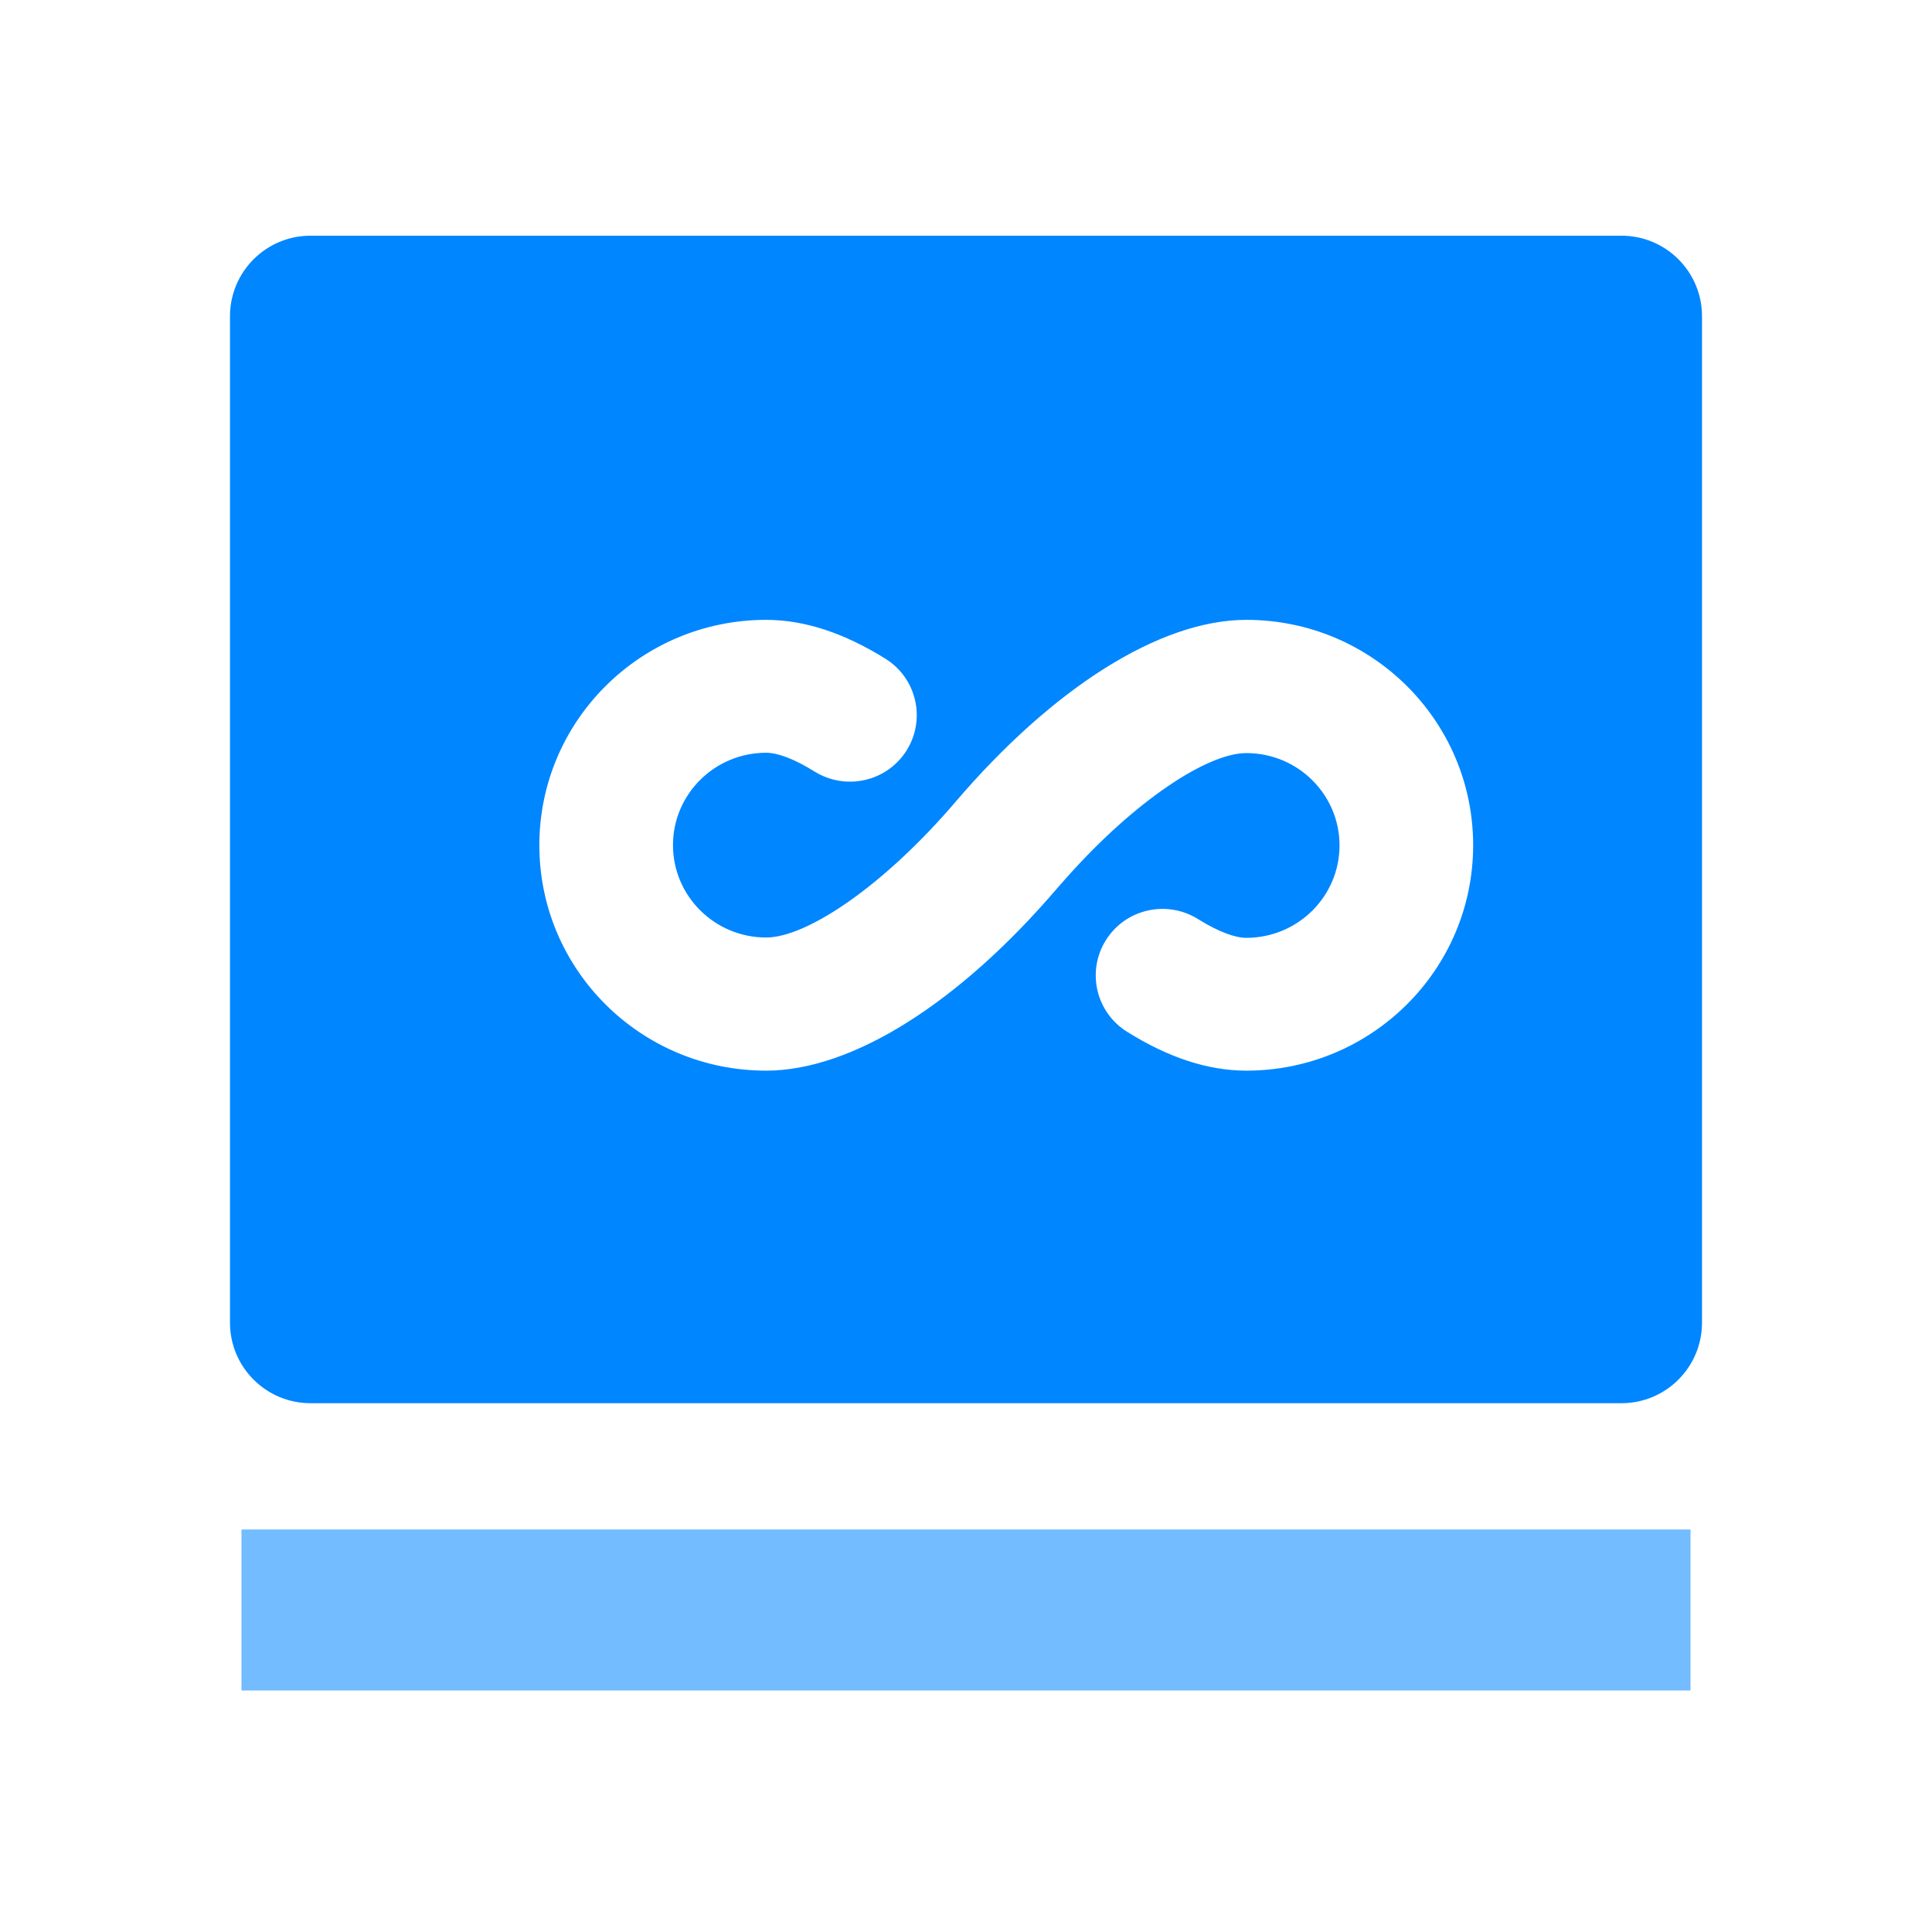
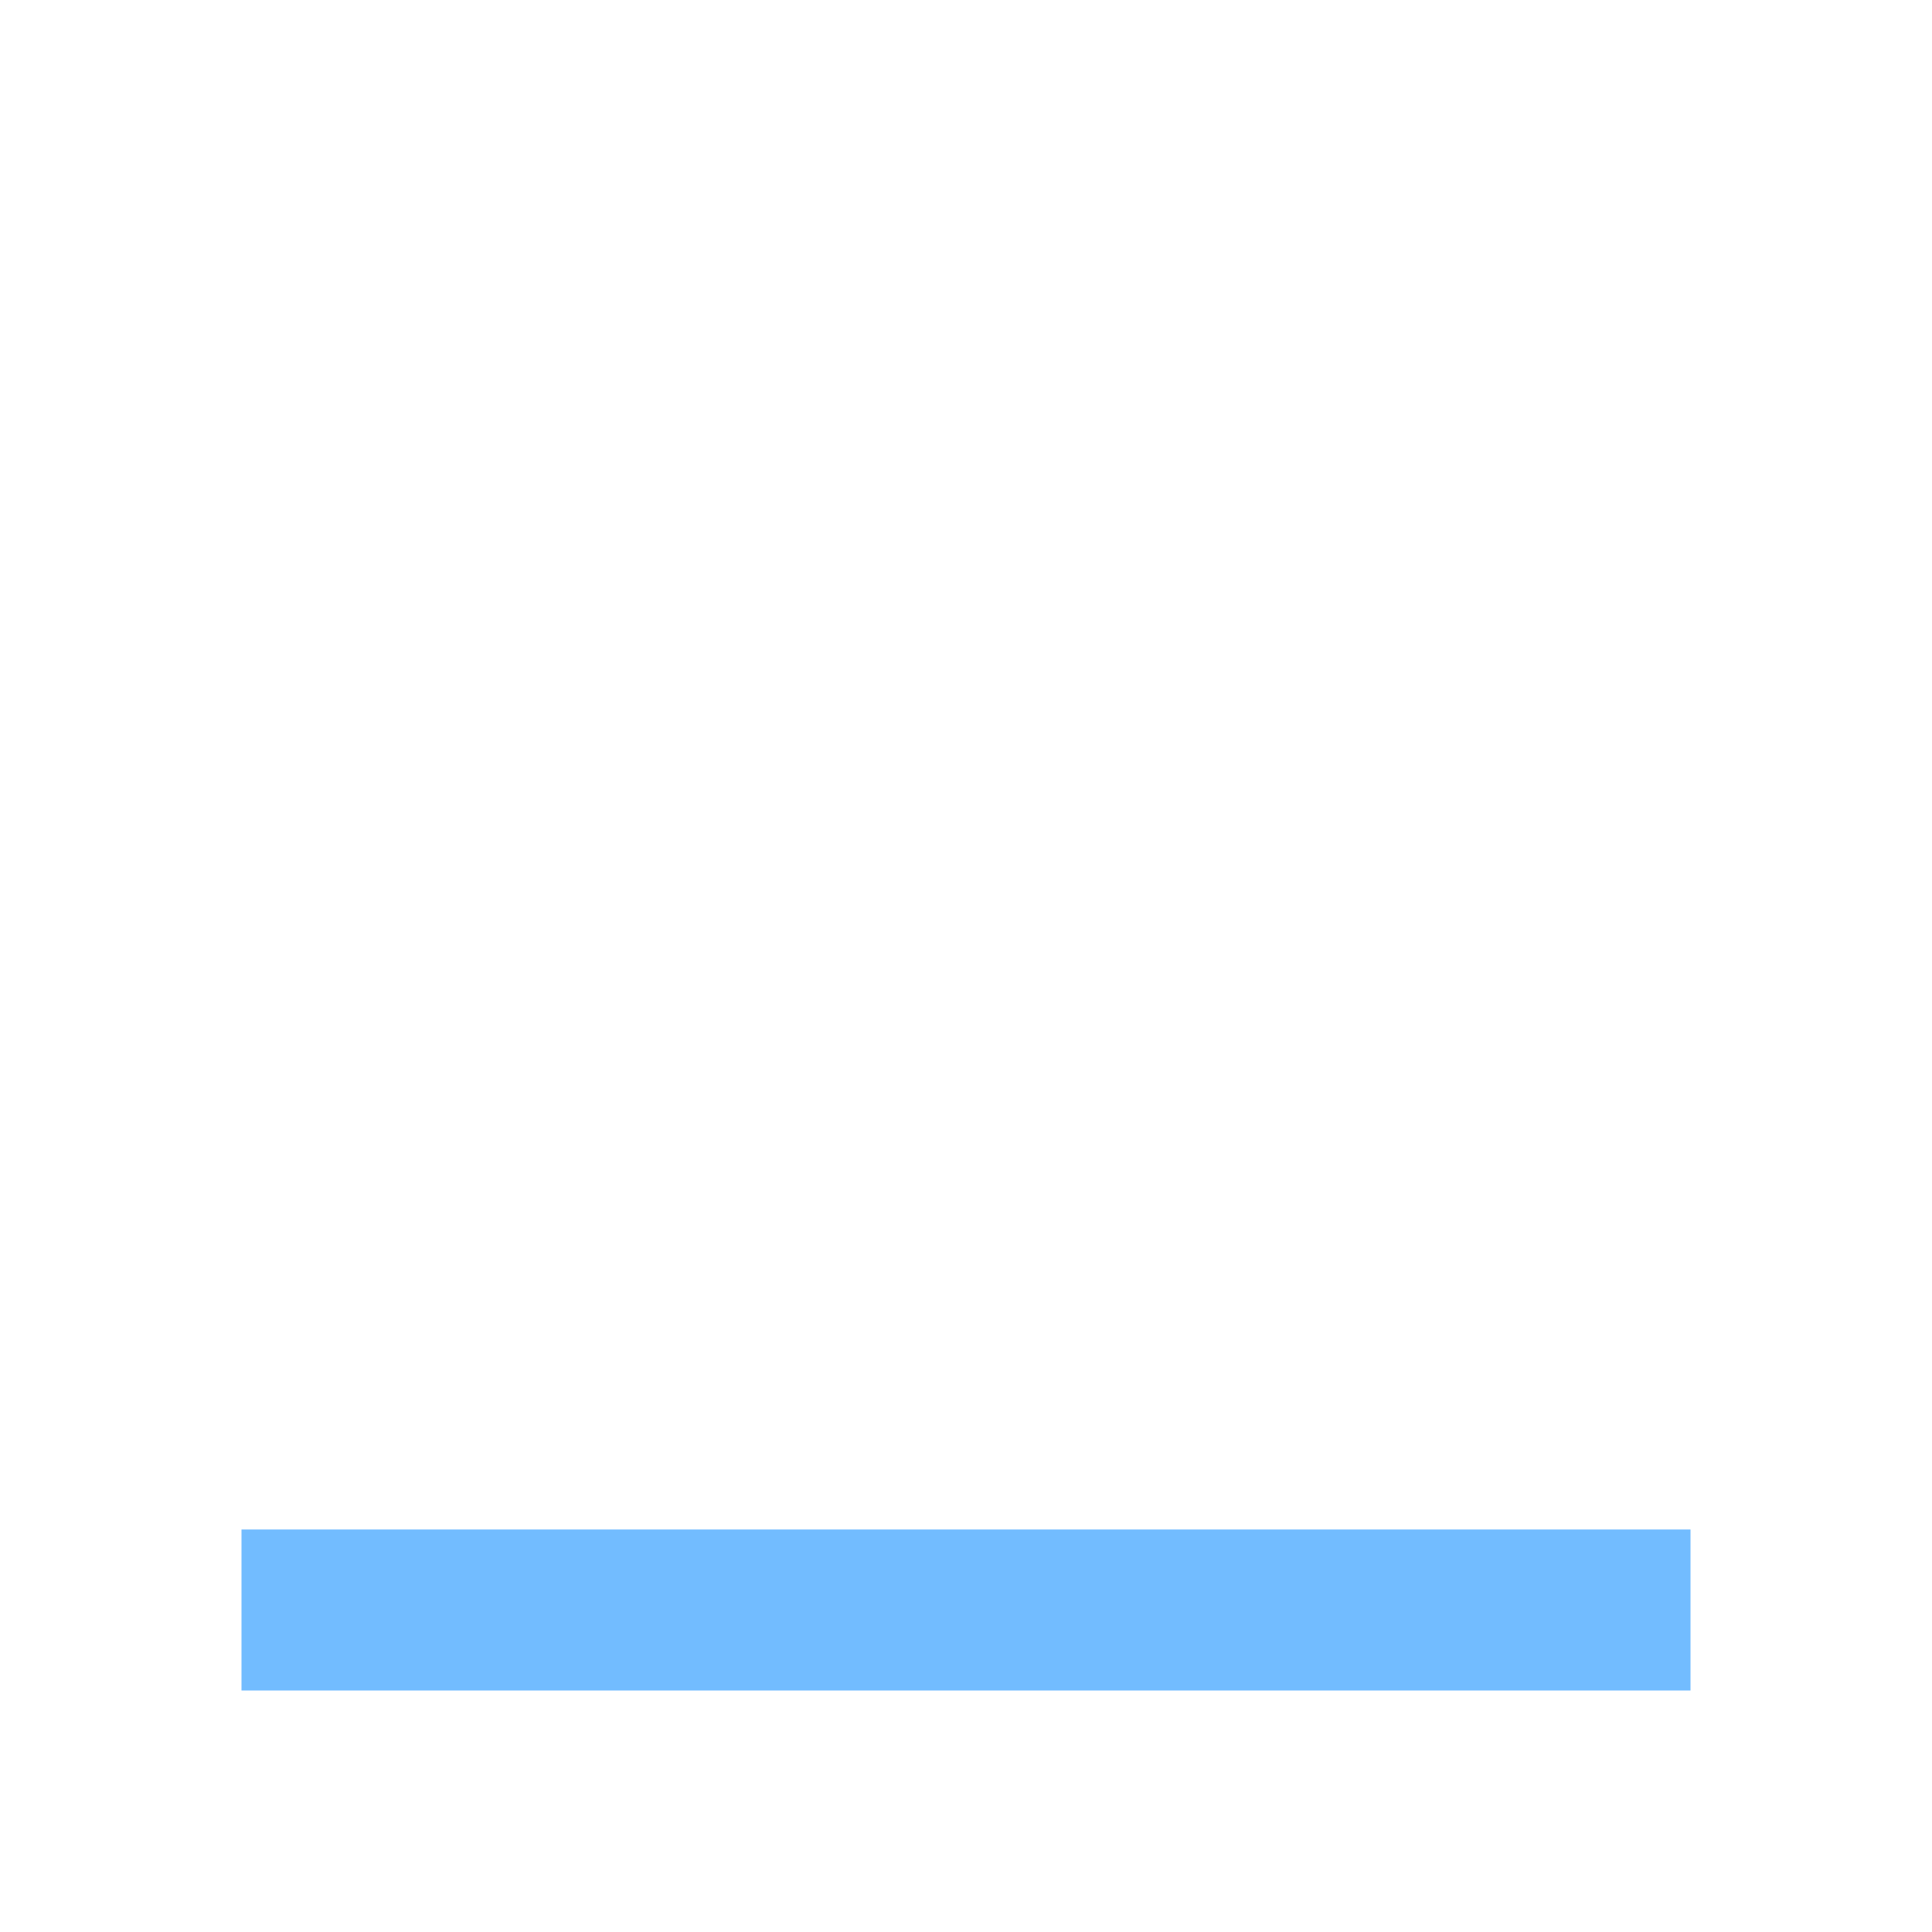
<svg xmlns="http://www.w3.org/2000/svg" width="24px" height="24px" viewBox="0 0 24 24" version="1.1">
  <title>编组 28</title>
  <g id="页面-1" stroke="none" stroke-width="1" fill="none" fill-rule="evenodd">
    <g id="导航0827" transform="translate(-815, -911)">
      <g id="编组-34" transform="translate(800, 801)">
        <g id="编组-32" transform="translate(0, 97)">
          <g id="编组-28" transform="translate(15, 13)">
            <g id="编组-27" transform="translate(2.857, 2.928)">
-               <path d="M17.286,0 C17.838,-1.01453063e-16 18.286,0.448 18.286,1 L18.286,13.503 C18.286,14.055 17.838,14.503 17.286,14.503 L1,14.503 C0.448,14.503 -4.10271522e-16,14.055 0,13.503 L0,1 C-6.76353751e-17,0.448 0.448,-1.5440923e-16 1,0 L17.286,0 Z M12.625,4.772 C11.55,4.772 10.219,5.621 9.011,7.035 C8.129,8.068 7.171,8.718 6.66,8.718 C6.021,8.718 5.503,8.203 5.503,7.57 C5.503,6.938 6.021,6.423 6.66,6.423 C6.801,6.423 7.006,6.497 7.261,6.656 C7.649,6.897 8.161,6.782 8.404,6.396 C8.648,6.009 8.531,5.497 8.142,5.255 C7.632,4.937 7.139,4.772 6.66,4.772 C5.105,4.772 3.843,6.025 3.843,7.572 C3.843,9.12 5.104,10.372 6.66,10.372 C7.735,10.372 9.066,9.522 10.275,8.107 L10.39,7.977 C11.24,7.02 12.141,6.427 12.625,6.427 C13.265,6.427 13.783,6.941 13.783,7.574 C13.783,8.207 13.265,8.722 12.625,8.722 C12.484,8.722 12.279,8.647 12.025,8.489 C11.637,8.247 11.125,8.363 10.882,8.749 C10.638,9.136 10.755,9.647 11.144,9.889 C11.653,10.208 12.147,10.372 12.625,10.372 C14.18,10.372 15.443,9.119 15.443,7.572 C15.443,6.025 14.182,4.772 12.625,4.772 Z" id="形状结合" fill="#0086FF" />
              <rect id="矩形" fill="#72BCFF" x="0.143" y="16.072" width="18" height="2" />
            </g>
          </g>
        </g>
      </g>
    </g>
  </g>
</svg>